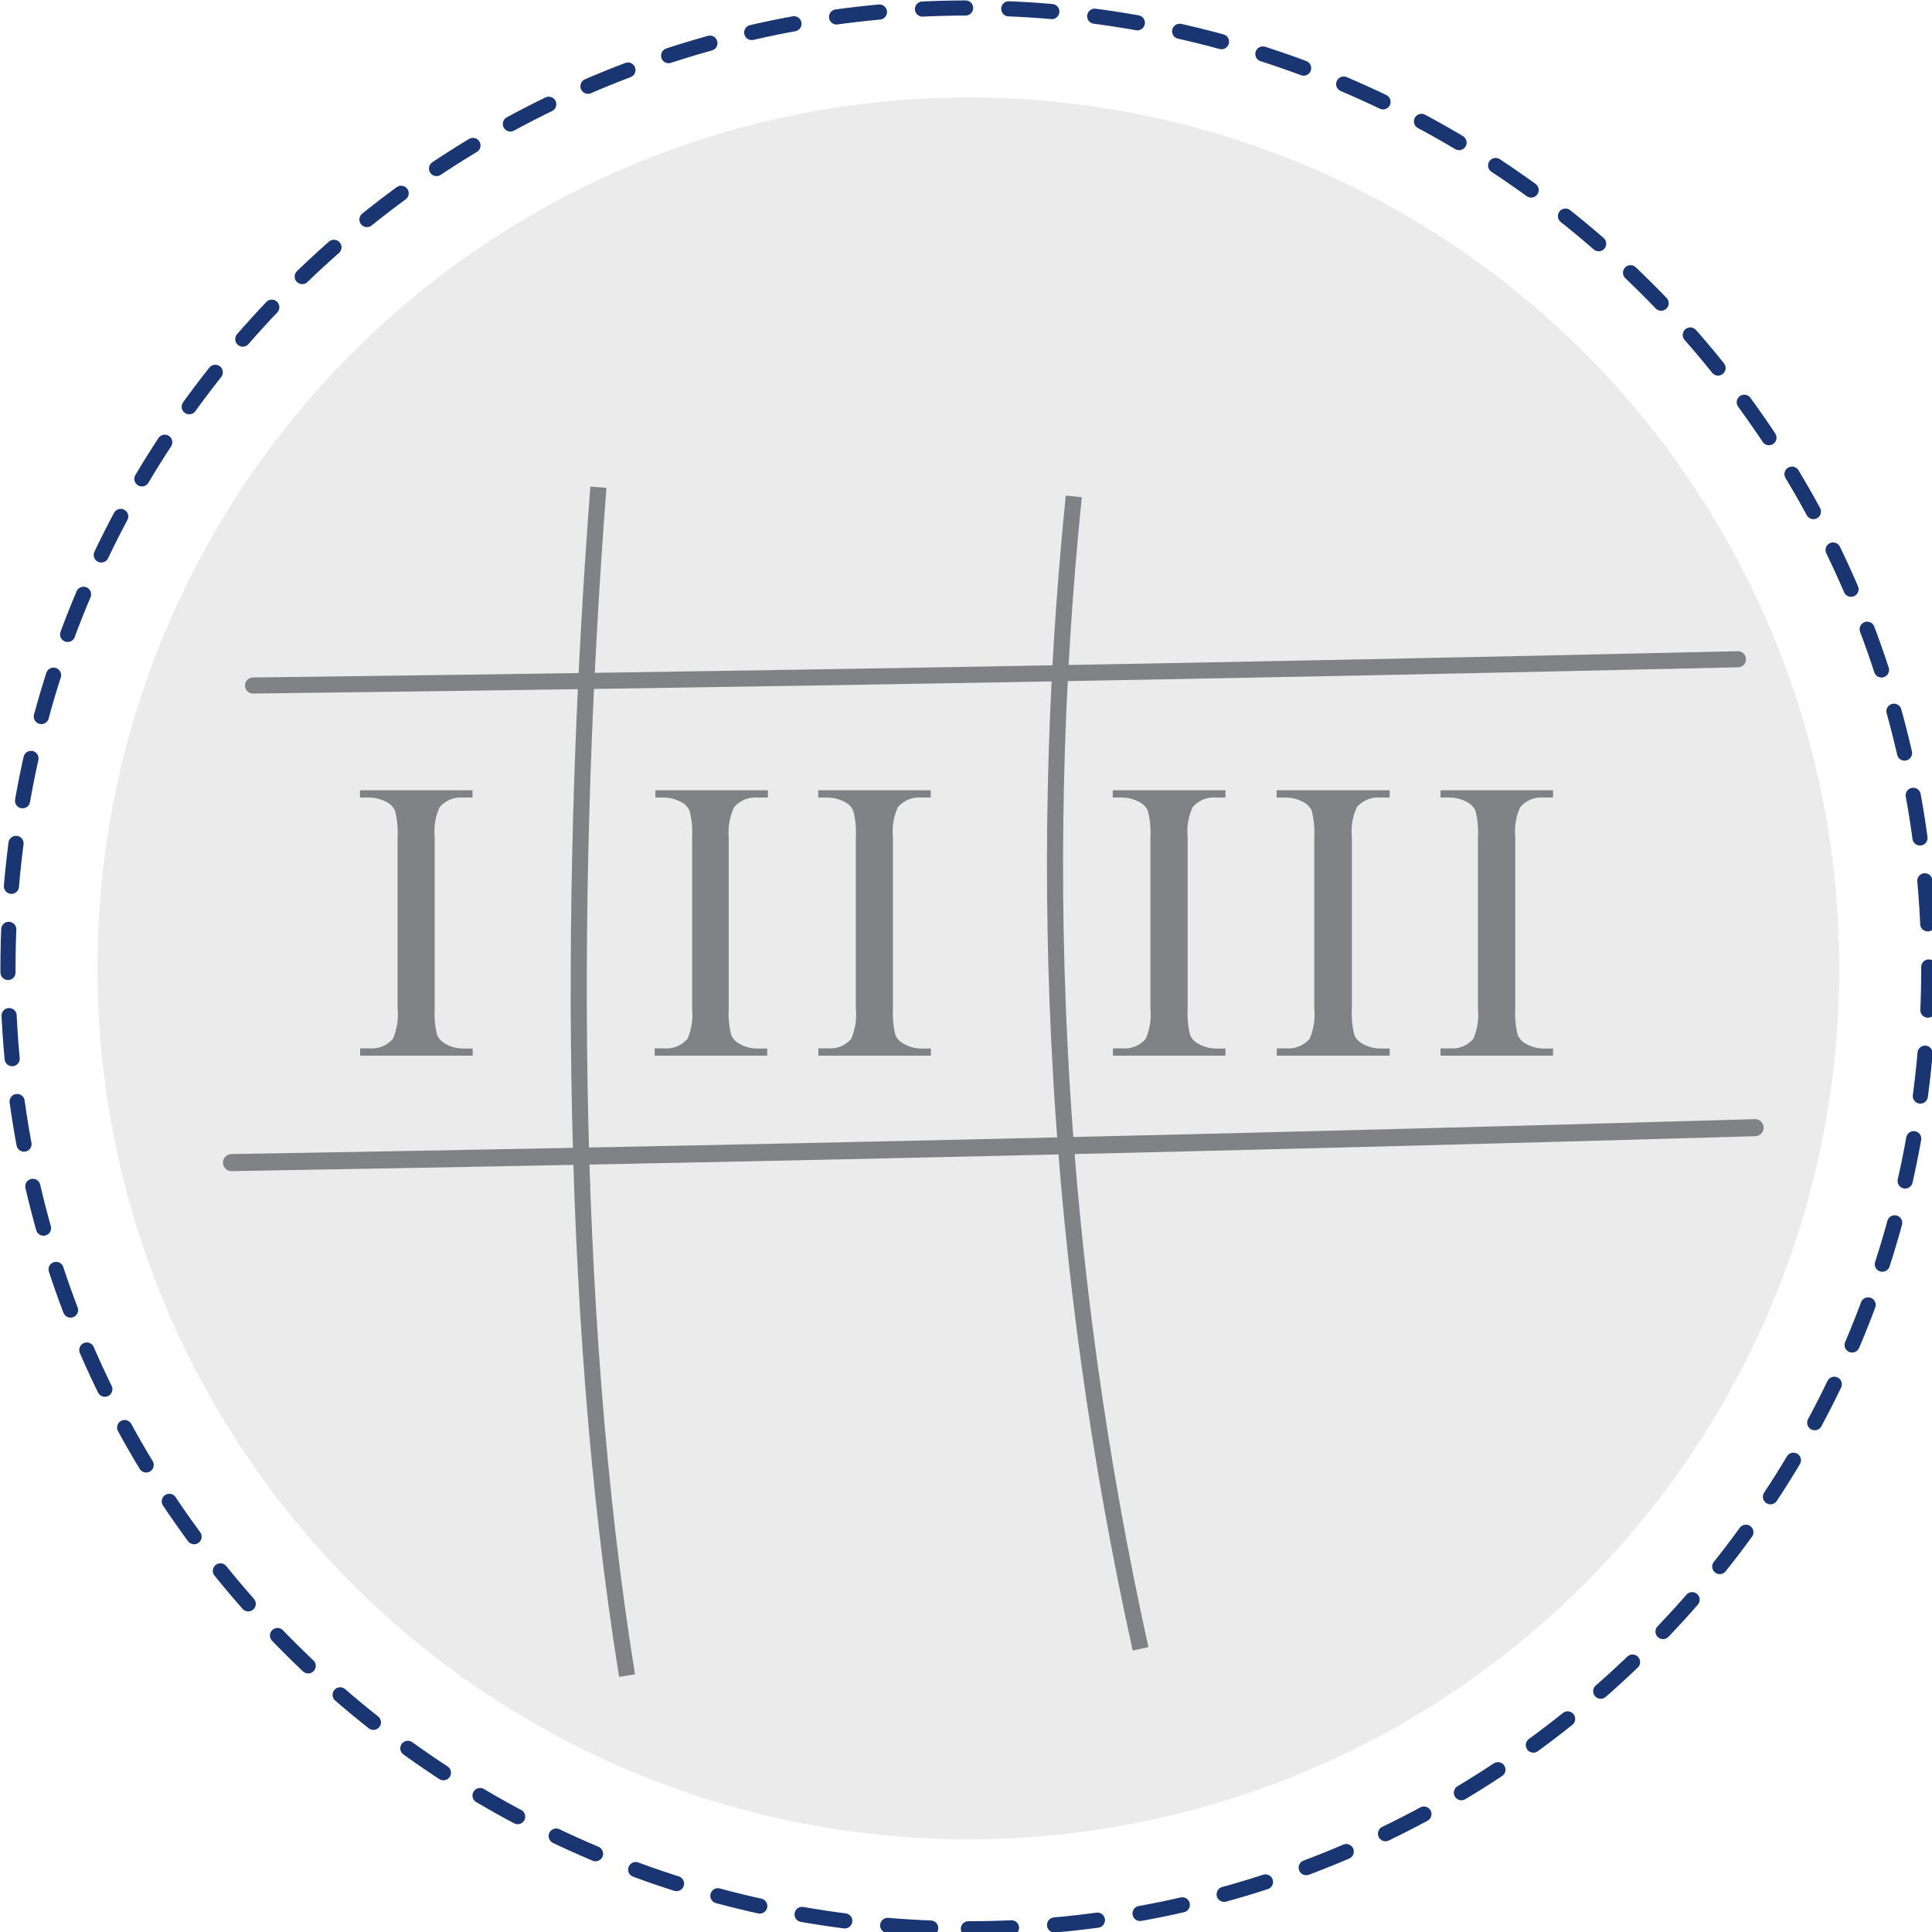
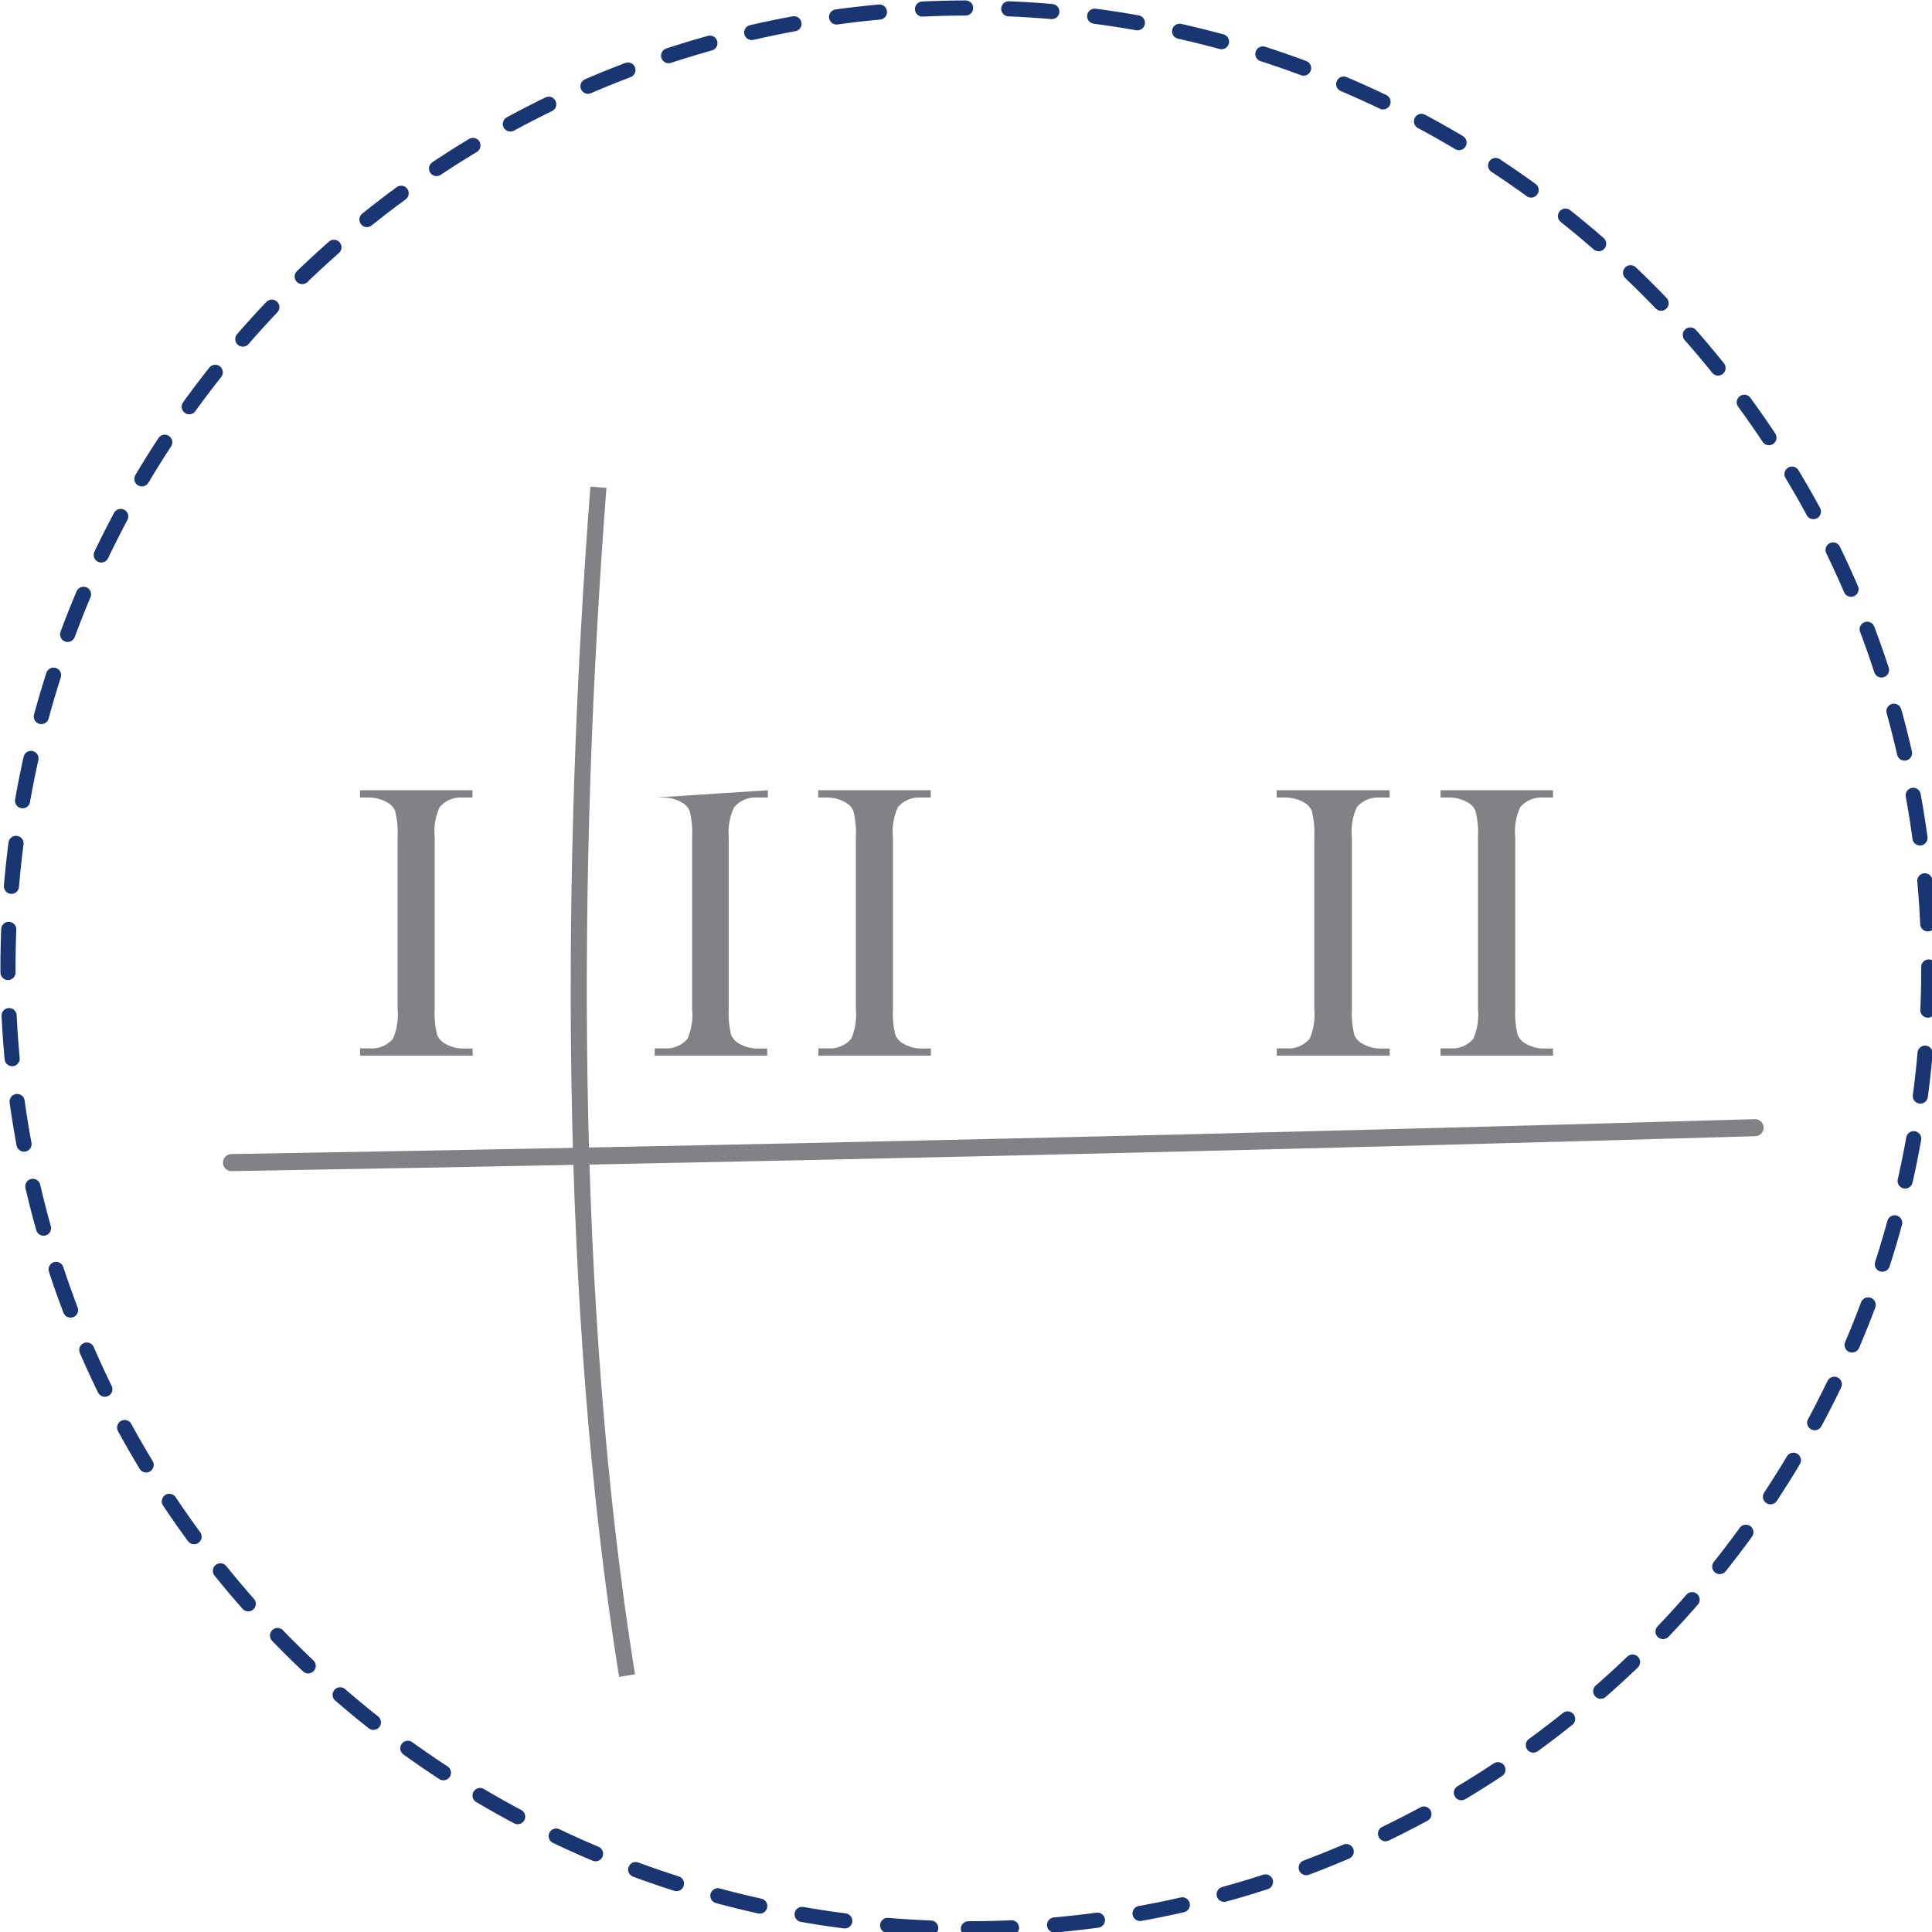
<svg xmlns="http://www.w3.org/2000/svg" width="120px" height="120px" viewBox="0 0 120 120" version="1.1">
  <title>components/infographic/icon_new/5a</title>
  <desc>Created with Sketch.</desc>
  <g id="components/infographic/icon_new/5a" stroke="none" stroke-width="1" fill="none" fill-rule="evenodd">
    <g id="icon_5_a">
-       <circle id="Oval" fill="#EBEBEB" fill-rule="nonzero" cx="60.147" cy="60.147" r="54.095" />
      <path d="M60.147,119.8 C93.093,119.8 119.8,93.093 119.8,60.147 C119.8,27.202 93.093,0.495 60.147,0.495 C27.202,0.495 0.495,27.202 0.495,60.147 C0.495,93.093 27.202,119.8 60.147,119.8 Z" id="Oval" stroke="#1A3672" stroke-width="0.94" stroke-linecap="round" stroke-linejoin="round" stroke-dasharray="2.68" />
      <path d="M29.358,65.116 L29.358,65.568 L22.368,65.568 L22.368,65.116 L22.947,65.116 C23.504,65.166 24.05,64.942 24.411,64.516 C24.662,63.925 24.76,63.281 24.695,62.642 L24.695,52.011 C24.727,51.455 24.674,50.897 24.537,50.358 C24.435,50.132 24.261,49.947 24.042,49.832 C23.704,49.642 23.324,49.541 22.937,49.537 L22.358,49.537 L22.358,49.084 L29.347,49.084 L29.347,49.537 L28.758,49.537 C28.205,49.49 27.664,49.714 27.305,50.137 C27.038,50.723 26.933,51.37 27,52.011 L27,62.653 C26.968,63.208 27.021,63.766 27.158,64.305 C27.265,64.531 27.442,64.716 27.663,64.832 C27.984,65.015 28.346,65.116 28.716,65.126 L29.316,65.126 L29.358,65.116 Z" id="Path" fill="#808285" fill-rule="nonzero" />
-       <path d="M47.653,65.116 L47.653,65.568 L40.663,65.568 L40.663,65.116 L41.242,65.116 C41.798,65.166 42.344,64.942 42.705,64.516 C42.957,63.925 43.054,63.281 42.989,62.642 L42.989,52.011 C43.022,51.455 42.968,50.897 42.832,50.358 C42.73,50.132 42.556,49.947 42.337,49.832 C42.015,49.651 41.654,49.55 41.284,49.537 L40.705,49.537 L40.705,49.084 L47.695,49.084 L47.695,49.537 L47.053,49.537 C46.5,49.49 45.959,49.714 45.6,50.137 C45.322,50.72 45.206,51.367 45.263,52.011 L45.263,62.653 C45.231,63.208 45.284,63.766 45.421,64.305 C45.528,64.531 45.705,64.716 45.926,64.832 C46.248,65.015 46.609,65.116 46.979,65.126 L47.579,65.126 L47.653,65.116 Z" id="Path" fill="#808285" fill-rule="nonzero" />
+       <path d="M47.653,65.116 L47.653,65.568 L40.663,65.568 L40.663,65.116 L41.242,65.116 C41.798,65.166 42.344,64.942 42.705,64.516 C42.957,63.925 43.054,63.281 42.989,62.642 L42.989,52.011 C43.022,51.455 42.968,50.897 42.832,50.358 C42.73,50.132 42.556,49.947 42.337,49.832 C42.015,49.651 41.654,49.55 41.284,49.537 L40.705,49.537 L47.695,49.084 L47.695,49.537 L47.053,49.537 C46.5,49.49 45.959,49.714 45.6,50.137 C45.322,50.72 45.206,51.367 45.263,52.011 L45.263,62.653 C45.231,63.208 45.284,63.766 45.421,64.305 C45.528,64.531 45.705,64.716 45.926,64.832 C46.248,65.015 46.609,65.116 46.979,65.126 L47.579,65.126 L47.653,65.116 Z" id="Path" fill="#808285" fill-rule="nonzero" />
      <path d="M57.821,65.116 L57.821,65.568 L50.832,65.568 L50.832,65.116 L51.411,65.116 C51.967,65.166 52.513,64.942 52.874,64.516 C53.125,63.925 53.223,63.281 53.158,62.642 L53.158,52.011 C53.19,51.455 53.137,50.897 53,50.358 C52.898,50.132 52.724,49.947 52.505,49.832 C52.167,49.642 51.787,49.541 51.4,49.537 L50.821,49.537 L50.821,49.084 L57.811,49.084 L57.811,49.537 L57.221,49.537 C56.668,49.49 56.127,49.714 55.768,50.137 C55.501,50.723 55.396,51.37 55.463,52.011 L55.463,62.653 C55.431,63.208 55.484,63.766 55.621,64.305 C55.728,64.531 55.905,64.716 56.126,64.832 C56.448,65.015 56.809,65.116 57.179,65.126 L57.779,65.126 L57.821,65.116 Z" id="Path" fill="#808285" fill-rule="nonzero" />
-       <path d="M76.116,65.116 L76.116,65.568 L69.126,65.568 L69.126,65.116 L69.705,65.116 C70.262,65.166 70.807,64.942 71.168,64.516 C71.42,63.925 71.518,63.281 71.453,62.642 L71.453,52.011 C71.485,51.455 71.431,50.897 71.295,50.358 C71.193,50.132 71.019,49.947 70.8,49.832 C70.462,49.642 70.082,49.541 69.695,49.537 L69.116,49.537 L69.116,49.084 L76.116,49.084 L76.116,49.537 L75.526,49.537 C74.974,49.49 74.432,49.714 74.074,50.137 C73.807,50.723 73.701,51.37 73.768,52.011 L73.768,62.653 C73.736,63.208 73.79,63.766 73.926,64.305 C74.033,64.531 74.21,64.716 74.432,64.832 C74.753,65.015 75.114,65.116 75.484,65.126 L76.074,65.126 L76.116,65.116 Z" id="Path" fill="#808285" fill-rule="nonzero" />
      <path d="M86.316,65.116 L86.316,65.568 L79.305,65.568 L79.305,65.116 L79.884,65.116 C80.441,65.166 80.986,64.942 81.347,64.516 C81.599,63.925 81.697,63.281 81.632,62.642 L81.632,52.011 C81.664,51.455 81.61,50.897 81.474,50.358 C81.372,50.132 81.198,49.947 80.979,49.832 C80.641,49.642 80.261,49.541 79.874,49.537 L79.295,49.537 L79.295,49.084 L86.316,49.084 L86.316,49.537 L85.726,49.537 C85.174,49.49 84.632,49.714 84.274,50.137 C84.007,50.723 83.901,51.37 83.968,52.011 L83.968,62.653 C83.936,63.208 83.99,63.766 84.126,64.305 C84.233,64.531 84.41,64.716 84.632,64.832 C84.953,65.015 85.314,65.116 85.684,65.126 L86.316,65.126 L86.316,65.116 Z" id="Path" fill="#808285" fill-rule="nonzero" />
      <path d="M96.463,65.116 L96.463,65.568 L89.474,65.568 L89.474,65.116 L90.053,65.116 C90.609,65.166 91.155,64.942 91.516,64.516 C91.767,63.925 91.865,63.281 91.8,62.642 L91.8,52.011 C91.832,51.455 91.779,50.897 91.642,50.358 C91.54,50.132 91.366,49.947 91.147,49.832 C90.825,49.651 90.464,49.55 90.095,49.537 L89.474,49.537 L89.474,49.084 L96.463,49.084 L96.463,49.537 L95.874,49.537 C95.321,49.49 94.78,49.714 94.421,50.137 C94.154,50.723 94.049,51.37 94.116,52.011 L94.116,62.653 C94.084,63.208 94.137,63.766 94.274,64.305 C94.38,64.531 94.558,64.716 94.779,64.832 C95.1,65.015 95.462,65.116 95.832,65.126 L96.432,65.126 L96.463,65.116 Z" id="Path" fill="#808285" fill-rule="nonzero" />
      <path d="M37.168,30.263 C35.379,53.589 35.232,80.968 38.947,104.074" id="Path" stroke="#808285" />
-       <path d="M66.695,30.832 C64.253,54.76 65.653,78.925 70.842,102.411" id="Path" stroke="#808285" stroke-linejoin="round" />
-       <path d="M15.716,42.579 C46.467,42.2 77.211,41.656 107.947,40.947" id="Path" stroke="#808285" stroke-linecap="round" stroke-linejoin="round" />
      <path d="M14.379,72.211 C45.958,71.677 77.502,70.954 109.011,70.042" id="Path" stroke="#808285" stroke-width="1.06" stroke-linecap="round" stroke-linejoin="round" />
    </g>
  </g>
</svg>